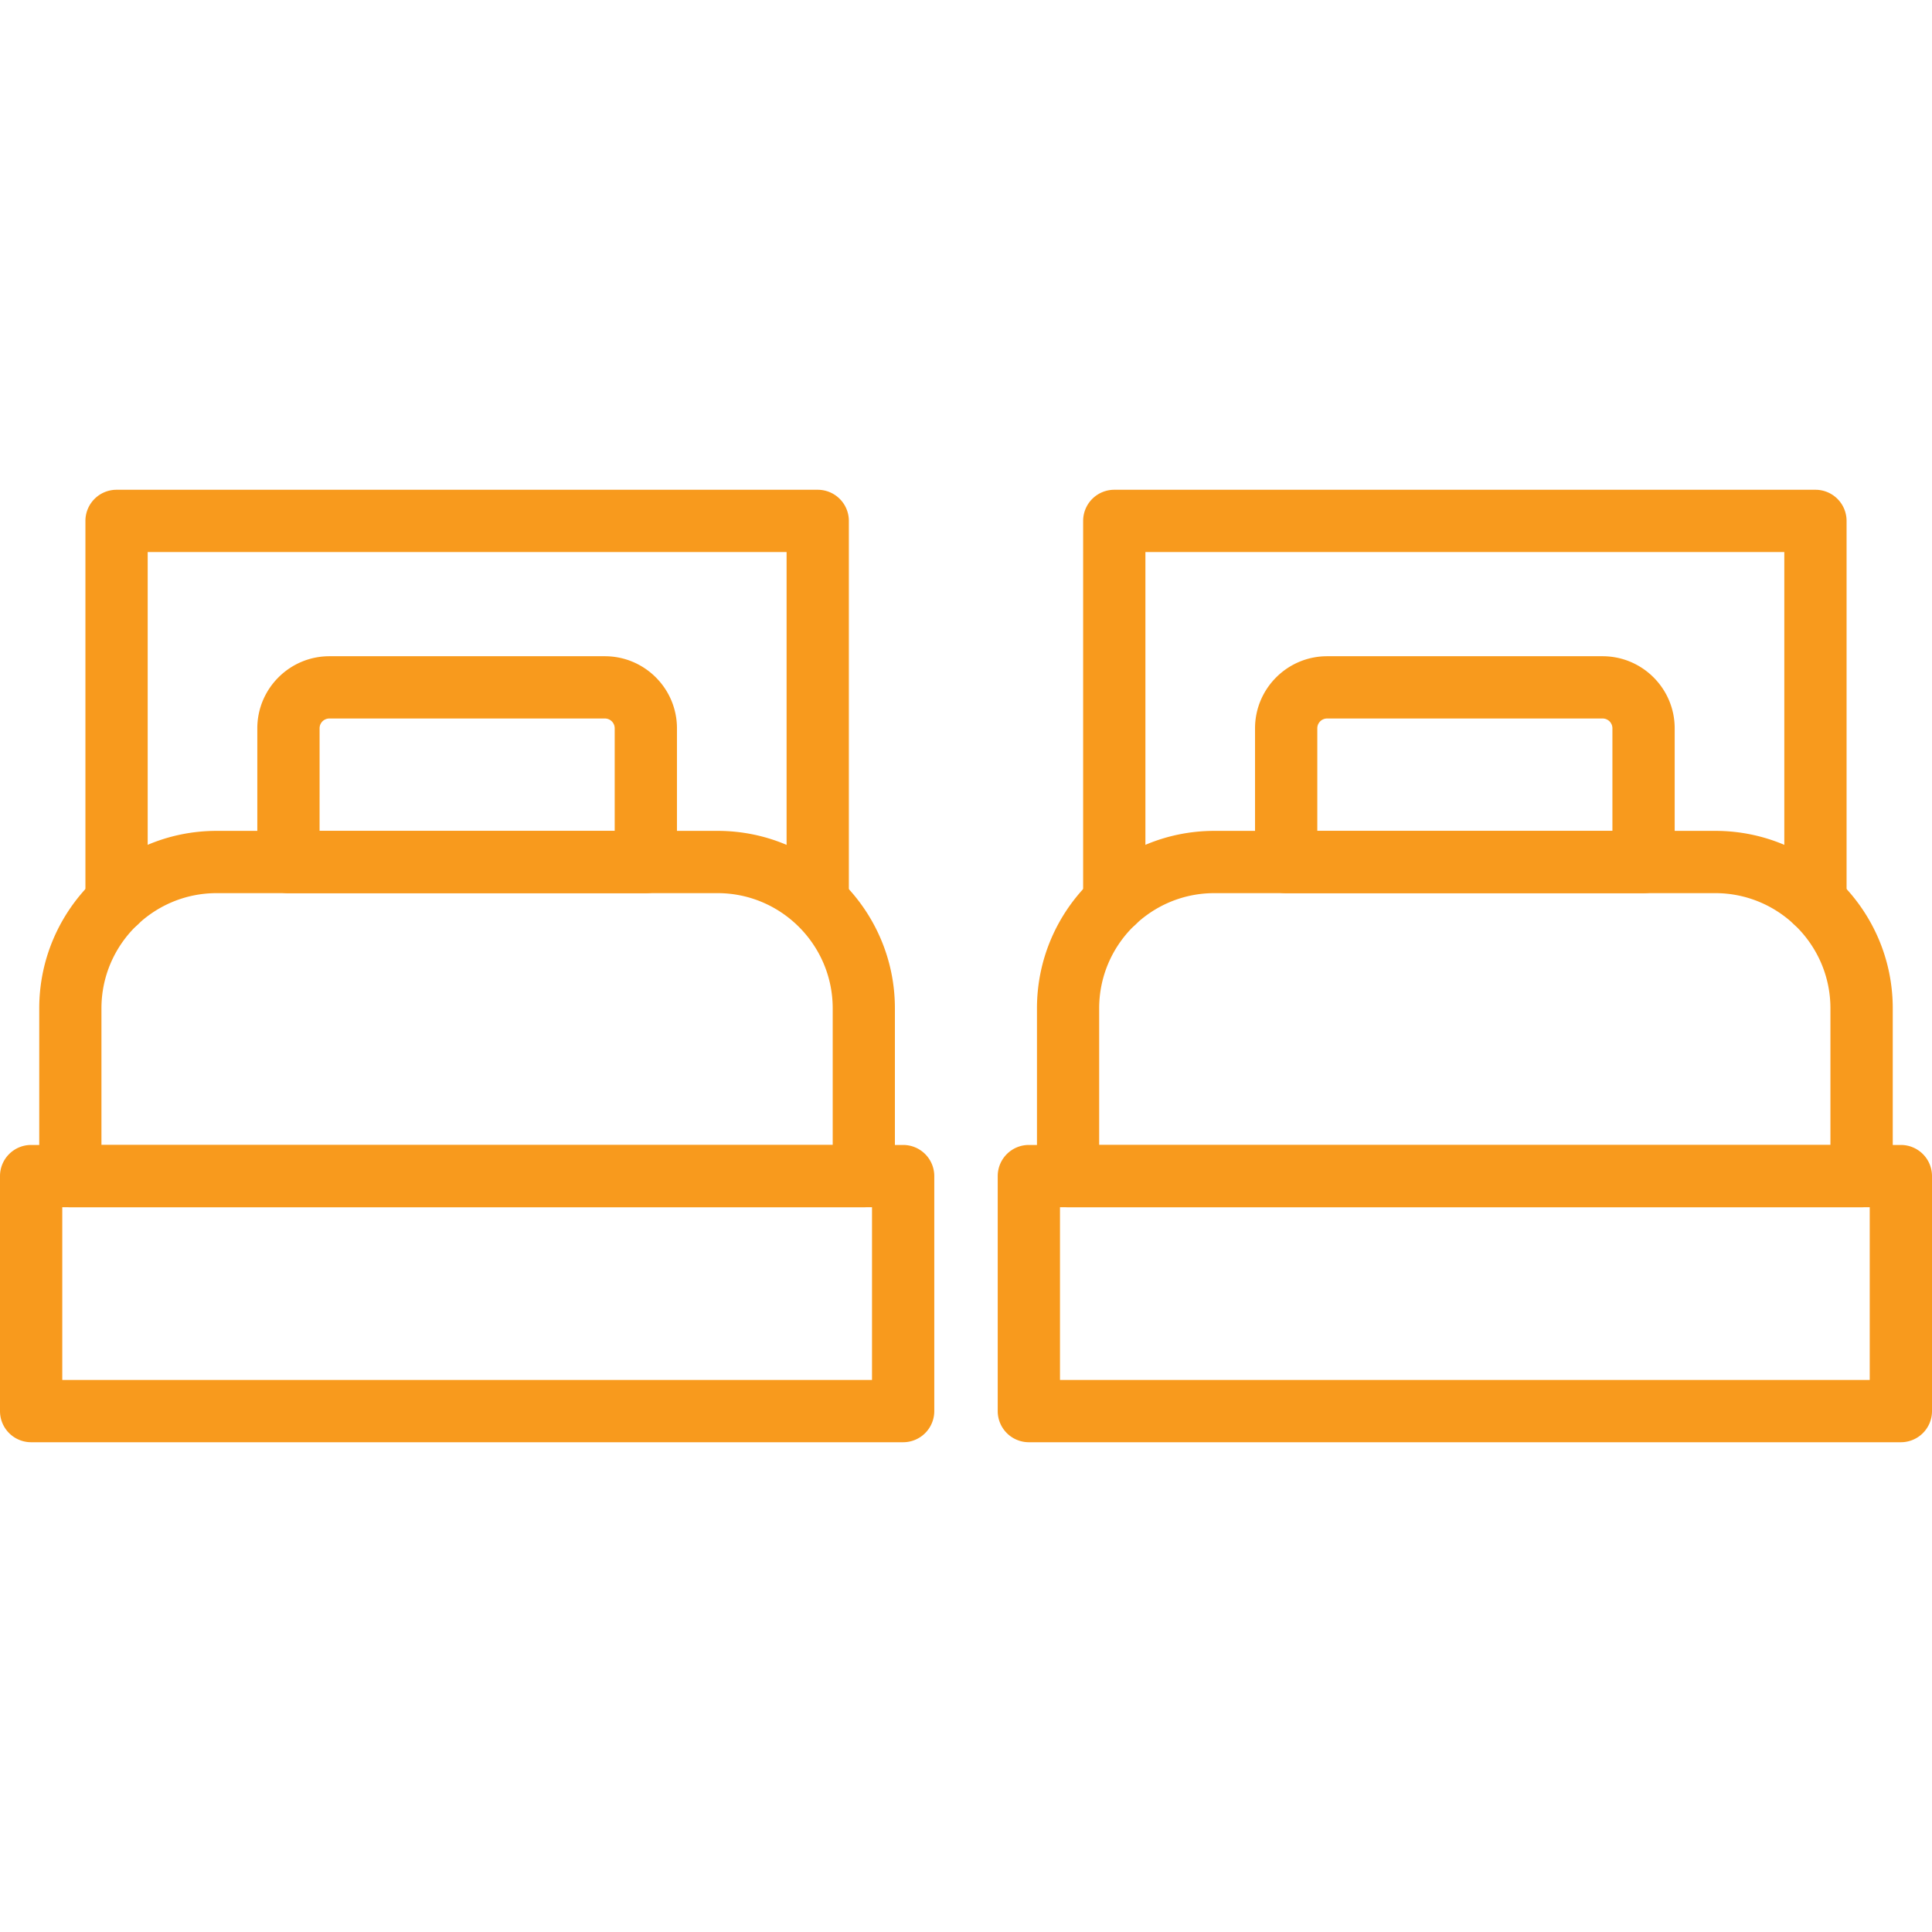
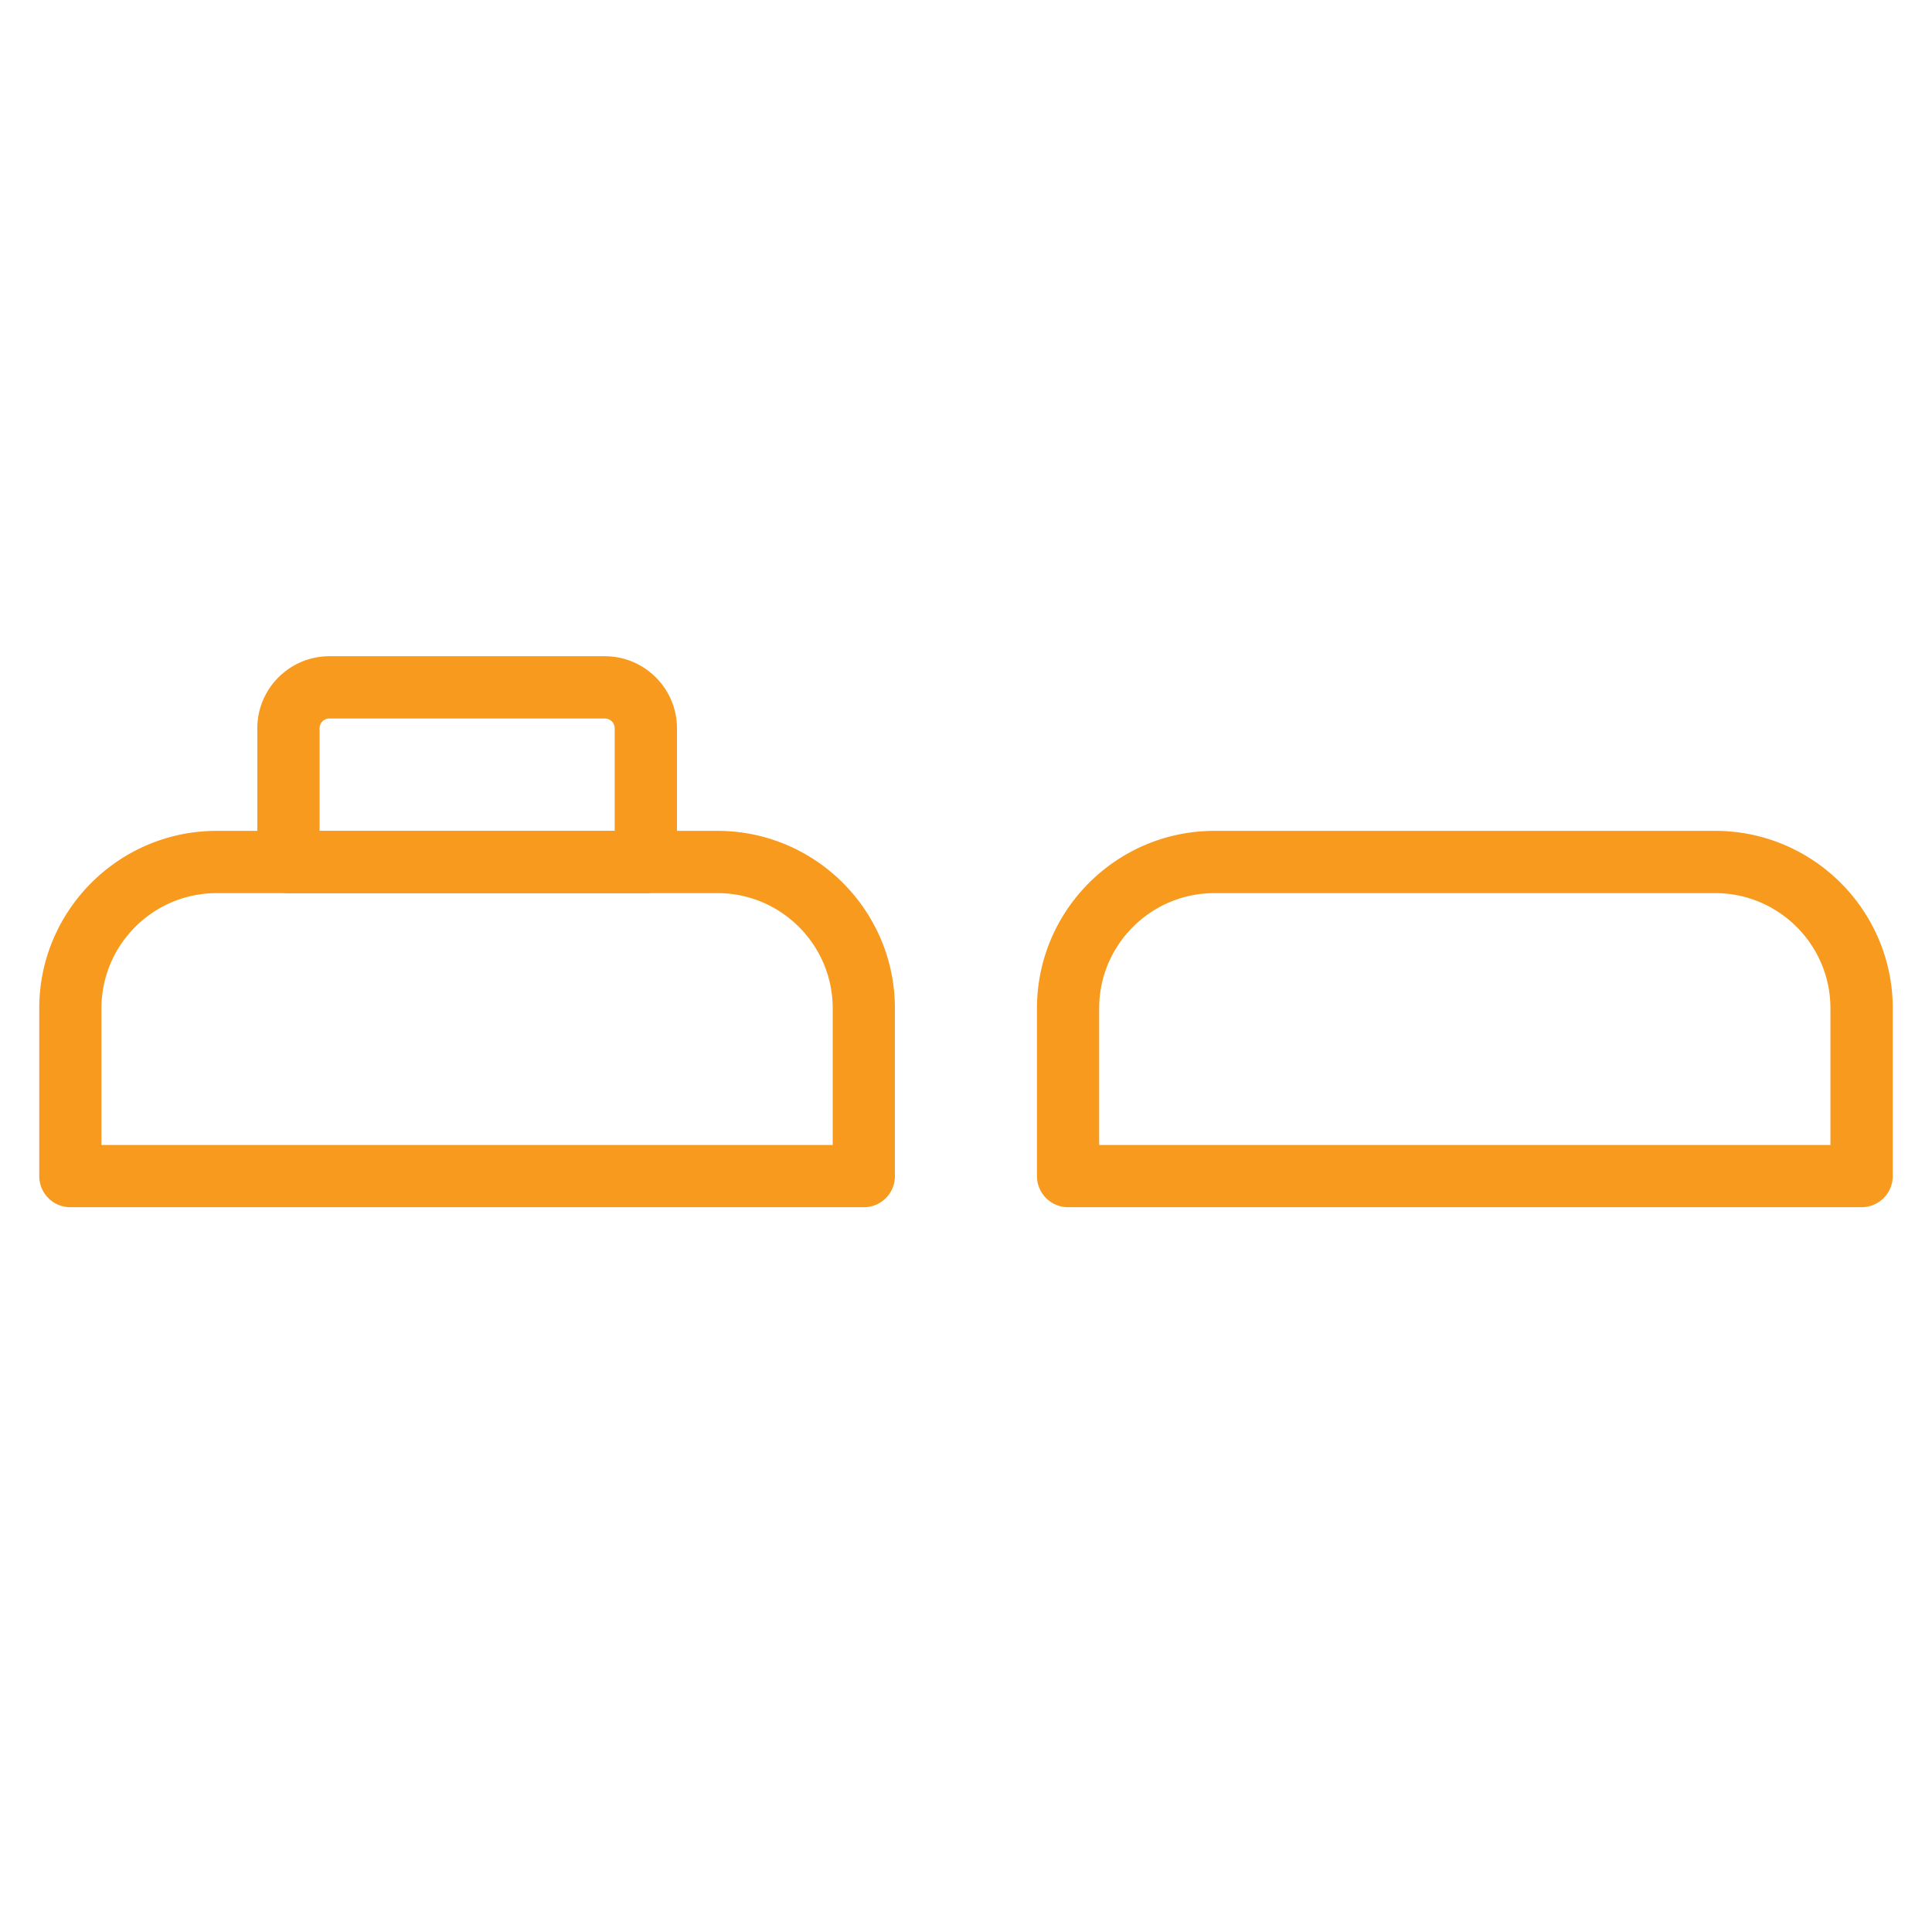
<svg xmlns="http://www.w3.org/2000/svg" version="1.1" width="512" height="512" x="0" y="0" viewBox="0 0 343.715 343.715" style="enable-background:new 0 0 512 512" xml:space="preserve" class="">
  <g>
    <path d="M153.693 214.772H12.521a5.538 5.538 0 0 1-5.539-5.539v-29.847c0-17.408 14.161-31.569 31.558-31.569h89.111c17.408 0 31.558 14.161 31.558 31.569v29.847a5.518 5.518 0 0 1-5.516 5.539zM18.06 203.695h130.083v-24.308c0-11.299-9.193-20.492-20.492-20.492H38.54c-11.299 0-20.492 9.193-20.492 20.492v24.308z" fill="#f89a1d" opacity="1" data-original="#000000" class="" />
-     <path d="M20.736 165.969a5.538 5.538 0 0 1-5.539-5.539V92.672a5.538 5.538 0 0 1 5.539-5.539h124.742a5.538 5.538 0 0 1 5.539 5.539v67.514c0 3.06-2.479 5.539-5.539 5.539s-5.539-2.479-5.539-5.539V98.211H26.275v62.22a5.537 5.537 0 0 1-5.539 5.538zM160.675 256.582H5.539A5.538 5.538 0 0 1 0 251.043v-41.809a5.538 5.538 0 0 1 5.539-5.539h155.136a5.538 5.538 0 0 1 5.539 5.539v41.809a5.538 5.538 0 0 1-5.539 5.539zM11.078 245.504h144.058v-30.732H11.078z" fill="#f89a1d" opacity="1" data-original="#000000" class="" />
    <path d="M114.897 158.906H51.316a5.538 5.538 0 0 1-5.539-5.539v-23.796c0-7.063 5.748-12.823 12.823-12.823h49.012c7.063 0 12.823 5.748 12.823 12.823v23.796a5.543 5.543 0 0 1-5.538 5.539zm-58.042-11.078h52.503v-18.257c0-.966-.78-1.745-1.745-1.745H58.601c-.966 0-1.745.78-1.745 1.745zM331.194 214.772H190.022a5.538 5.538 0 0 1-5.539-5.539v-29.847c0-17.408 14.161-31.569 31.569-31.569h89.111c17.408 0 31.569 14.161 31.569 31.569v29.847a5.543 5.543 0 0 1-5.538 5.539zm-135.633-11.077h130.083v-24.308c0-11.299-9.193-20.492-20.492-20.492h-89.111c-11.299 0-20.492 9.193-20.492 20.492v24.308z" fill="#f89a1d" opacity="1" data-original="#000000" class="" />
-     <path d="M322.979 165.969a5.538 5.538 0 0 1-5.539-5.539V98.21H203.776v62.22c0 3.06-2.479 5.539-5.539 5.539s-5.539-2.479-5.539-5.539V92.672a5.538 5.538 0 0 1 5.539-5.539h124.742a5.538 5.538 0 0 1 5.539 5.539v67.759a5.537 5.537 0 0 1-5.539 5.538zM338.176 256.582H183.04a5.538 5.538 0 0 1-5.539-5.539v-41.809a5.538 5.538 0 0 1 5.539-5.539h155.136a5.538 5.538 0 0 1 5.539 5.539v41.809a5.538 5.538 0 0 1-5.539 5.539zm-149.597-11.078h144.058v-30.732H188.579z" fill="#f89a1d" opacity="1" data-original="#000000" class="" />
-     <path d="M292.399 158.906h-63.581a5.538 5.538 0 0 1-5.539-5.539v-23.796c0-7.063 5.748-12.823 12.823-12.823h49.012c7.063 0 12.823 5.748 12.823 12.823v23.796a5.544 5.544 0 0 1-5.538 5.539zm-58.043-11.078h52.503v-18.257c0-.966-.78-1.745-1.745-1.745h-49.012c-.966 0-1.745.78-1.745 1.745v18.257z" fill="#f89a1d" opacity="1" data-original="#000000" class="" />
  </g>
</svg>